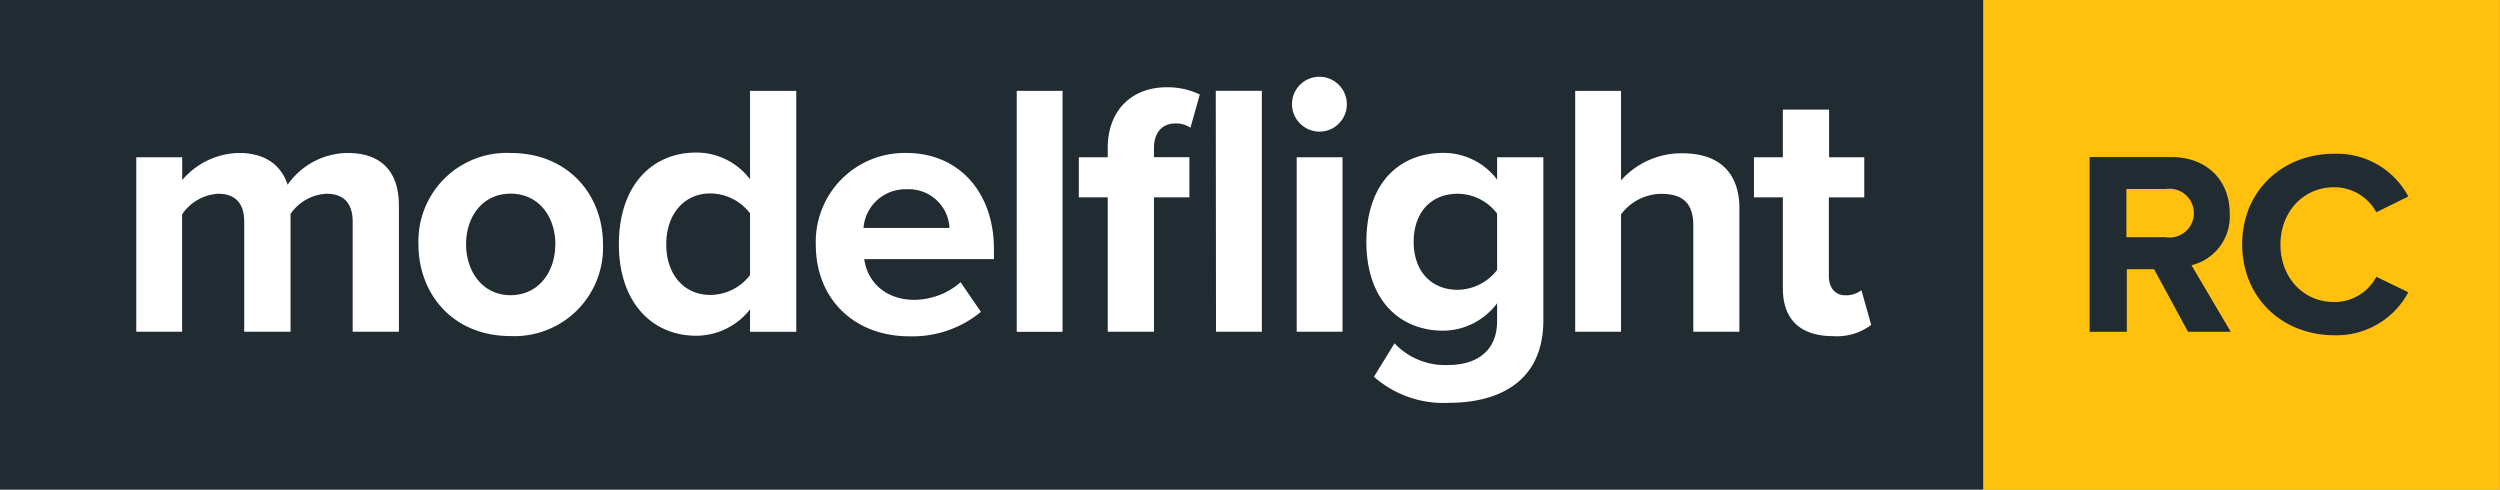
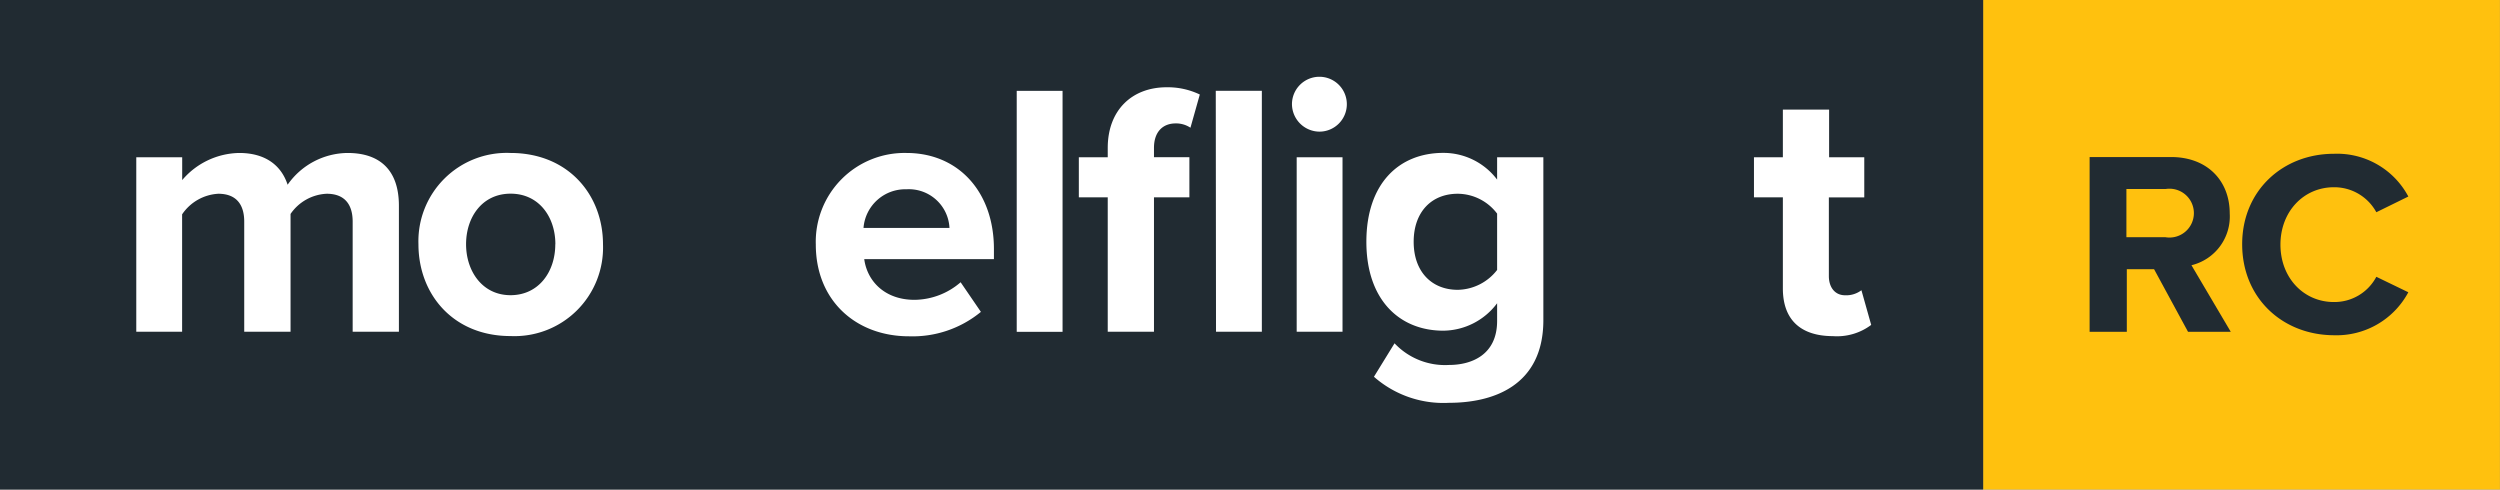
<svg xmlns="http://www.w3.org/2000/svg" id="Layer_1" data-name="Layer 1" viewBox="0 0 307.09 60.13">
  <rect x="0" y="0" width="307.09" height="60.13" fill="#808080" stroke="none" />
  <defs>
    <style>.cls-1{fill:#ffc10e;}.cls-2{fill:#212b32;}.cls-3{fill:#fff;}</style>
  </defs>
  <title>modelflight-logo</title>
  <polygon class="cls-1" points="243.6 0 243.6 0 243.6 60.13 307.08 60.13 307.08 0 243.6 0" />
  <polygon class="cls-2" points="0 0 0 0 0 60.13 243.6 60.13 243.6 0 0 0" />
  <path class="cls-3" d="M43.32,27.22c0-2-.89-3.42-3.19-3.42a5.69,5.69,0,0,0-4.44,2.48V40.75H30V27.22c0-2-.89-3.42-3.19-3.42a5.75,5.75,0,0,0-4.44,2.53V40.75H16.74V19.32h5.64v2.8a9.38,9.38,0,0,1,7-3.33c3.15,0,5.15,1.46,5.95,3.9a9.09,9.09,0,0,1,7.37-3.9c3.95,0,6.3,2.09,6.3,6.48V40.75H43.32Z" />
  <path class="cls-3" d="M51.4,30A10.85,10.85,0,0,1,62.71,18.79c7.1,0,11.36,5.15,11.36,11.23A10.88,10.88,0,0,1,62.71,41.28C55.66,41.28,51.4,36.14,51.4,30Zm16.82,0c0-3.33-2-6.21-5.5-6.21S57.25,26.69,57.25,30s2,6.26,5.46,6.26S68.21,33.39,68.21,30Z" />
-   <path class="cls-3" d="M92.13,38a8.41,8.41,0,0,1-6.61,3.24c-5.41,0-9.5-4.08-9.5-11.23s4-11.27,9.5-11.27a8.25,8.25,0,0,1,6.61,3.28V11.16h5.68v29.6H92.13Zm0-11.8a6.2,6.2,0,0,0-4.88-2.44c-3.2,0-5.41,2.53-5.41,6.26s2.22,6.21,5.41,6.21a6.2,6.2,0,0,0,4.88-2.44Z" />
  <path class="cls-3" d="M111.35,18.79c6.39,0,10.74,4.79,10.74,11.8v1.24H106.16c.36,2.71,2.53,5,6.17,5A8.76,8.76,0,0,0,118,34.67l2.49,3.64a13.21,13.21,0,0,1-8.83,3c-6.52,0-11.45-4.39-11.45-11.27A10.91,10.91,0,0,1,111.35,18.79ZM106.07,28h10.56a5,5,0,0,0-5.28-4.75A5.15,5.15,0,0,0,106.07,28Z" />
-   <path class="cls-3" d="M124.89,11.16h5.63v29.6h-5.63Z" />
+   <path class="cls-3" d="M124.89,11.16h5.63v29.6h-5.63" />
  <path class="cls-3" d="M136.07,24.24h-3.55V19.32h3.55V18.17c0-4.66,3-7.45,7.23-7.45a9.11,9.11,0,0,1,4.08.89l-1.15,4.08a3.16,3.16,0,0,0-1.82-.53c-1.6,0-2.66,1.06-2.66,3v1.15h4.35v4.93h-4.35V40.75h-5.68Zm13.27-13.09H155v29.6h-5.63Z" />
  <path class="cls-3" d="M158.7,12.8a3.37,3.37,0,1,1,3.37,3.37A3.4,3.4,0,0,1,158.7,12.8Zm.58,6.52h5.63V40.75h-5.63Z" />
  <path class="cls-3" d="M171.3,42.17a8.52,8.52,0,0,0,6.7,2.66c2.71,0,5.9-1.2,5.9-5.41V37.25a8.34,8.34,0,0,1-6.61,3.37c-5.37,0-9.45-3.77-9.45-10.92s4-10.92,9.45-10.92a8.25,8.25,0,0,1,6.61,3.28V19.32h5.68v20c0,8.16-6.3,10.16-11.58,10.16a12.91,12.91,0,0,1-9.23-3.2Zm12.6-15.93a6.11,6.11,0,0,0-4.84-2.44c-3.2,0-5.41,2.22-5.41,5.9s2.22,5.9,5.41,5.9a6.24,6.24,0,0,0,4.84-2.44Z" />
-   <path class="cls-3" d="M208,27.71c0-3-1.55-3.9-4-3.9a6.24,6.24,0,0,0-4.88,2.53V40.75h-5.63V11.16h5.63v11a9.92,9.92,0,0,1,7.54-3.33c4.7,0,7,2.57,7,6.74V40.75H208Z" />
  <path class="cls-3" d="M219,35.43V24.24h-3.55V19.32H219V13.46h5.68v5.86H229v4.93h-4.35v9.67c0,1.33.71,2.35,2,2.35a3.08,3.08,0,0,0,2-.62l1.2,4.26a7,7,0,0,1-4.7,1.38C221.14,41.28,219,39.24,219,35.43Z" />
  <path class="cls-2" d="M264.6,33.07h-3.35v7.69h-4.57V19.29h10c4.48,0,7.21,2.93,7.21,6.92a6.16,6.16,0,0,1-4.7,6.37l4.83,8.18h-5.25ZM266,23.22h-4.8v5.92H266a3,3,0,1,0,0-5.92Z" />
  <path class="cls-2" d="M275.42,30c0-6.6,5-11.11,11.27-11.11a9.91,9.91,0,0,1,9.14,5.25l-3.93,1.93A5.88,5.88,0,0,0,286.69,23c-3.73,0-6.57,3-6.57,7.05s2.83,7.05,6.57,7.05A5.82,5.82,0,0,0,291.9,34l3.93,1.9a10,10,0,0,1-9.14,5.28C280.41,41.16,275.42,36.65,275.42,30Z" />
</svg>